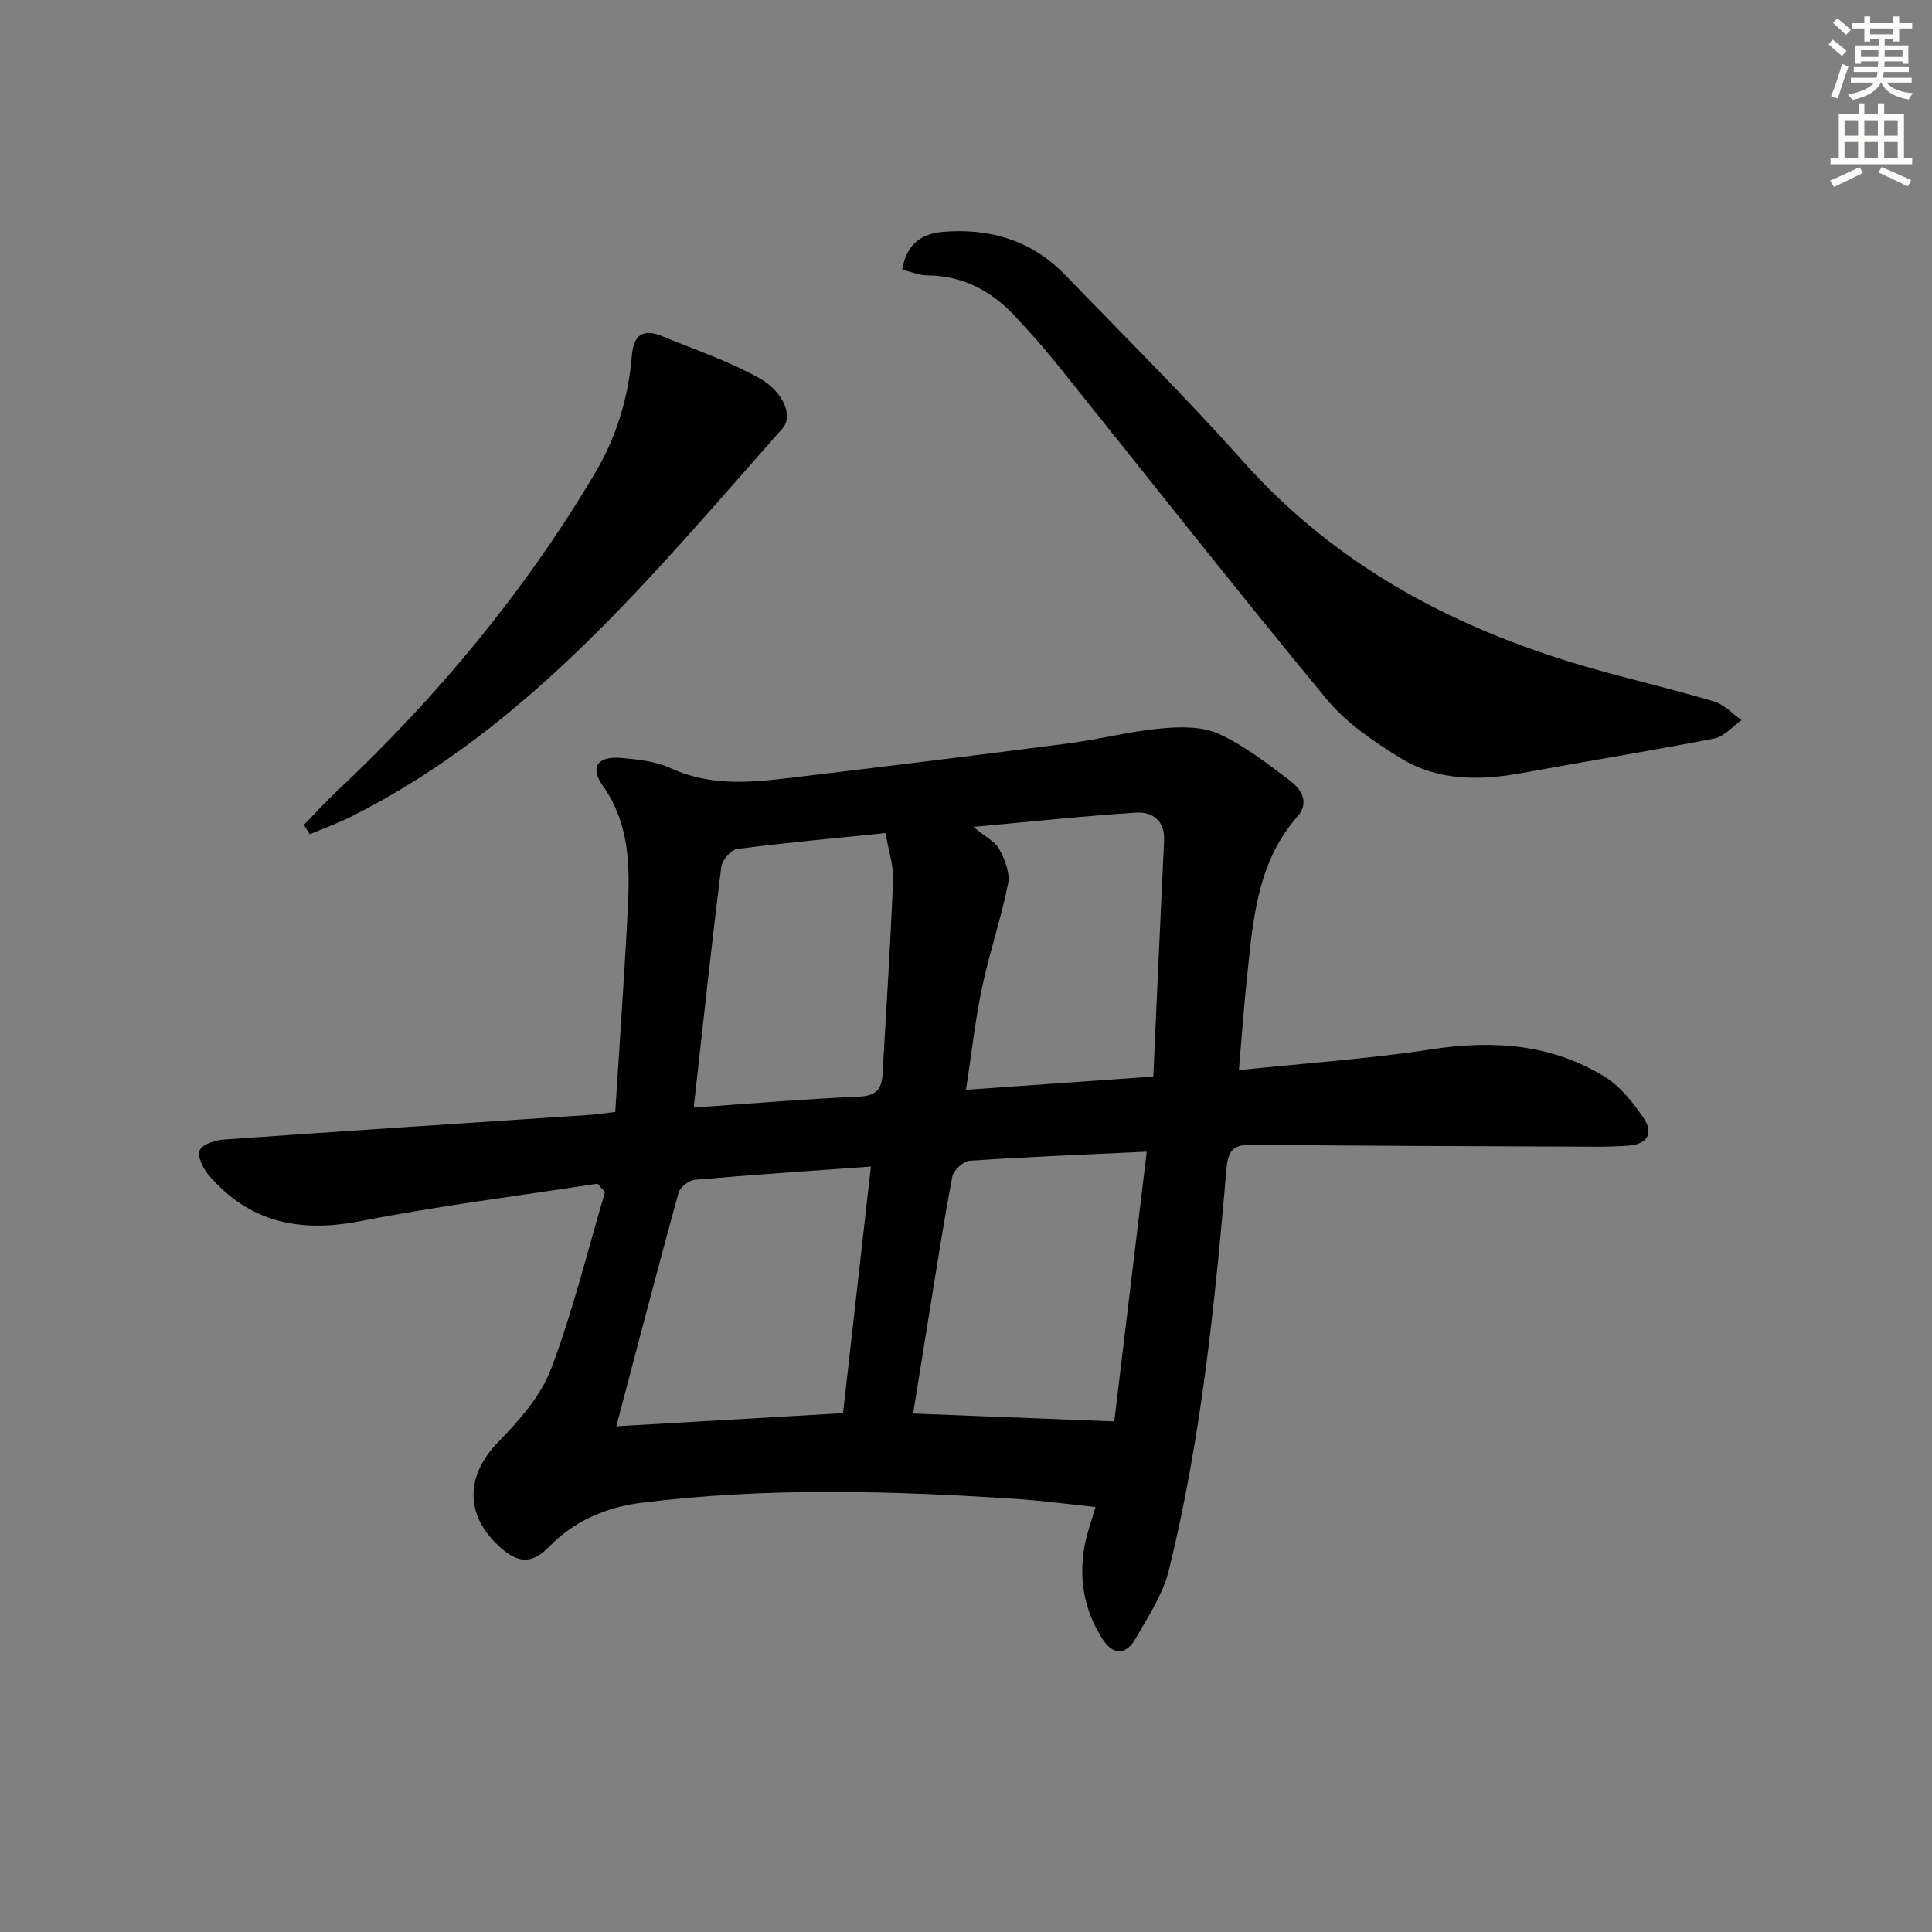
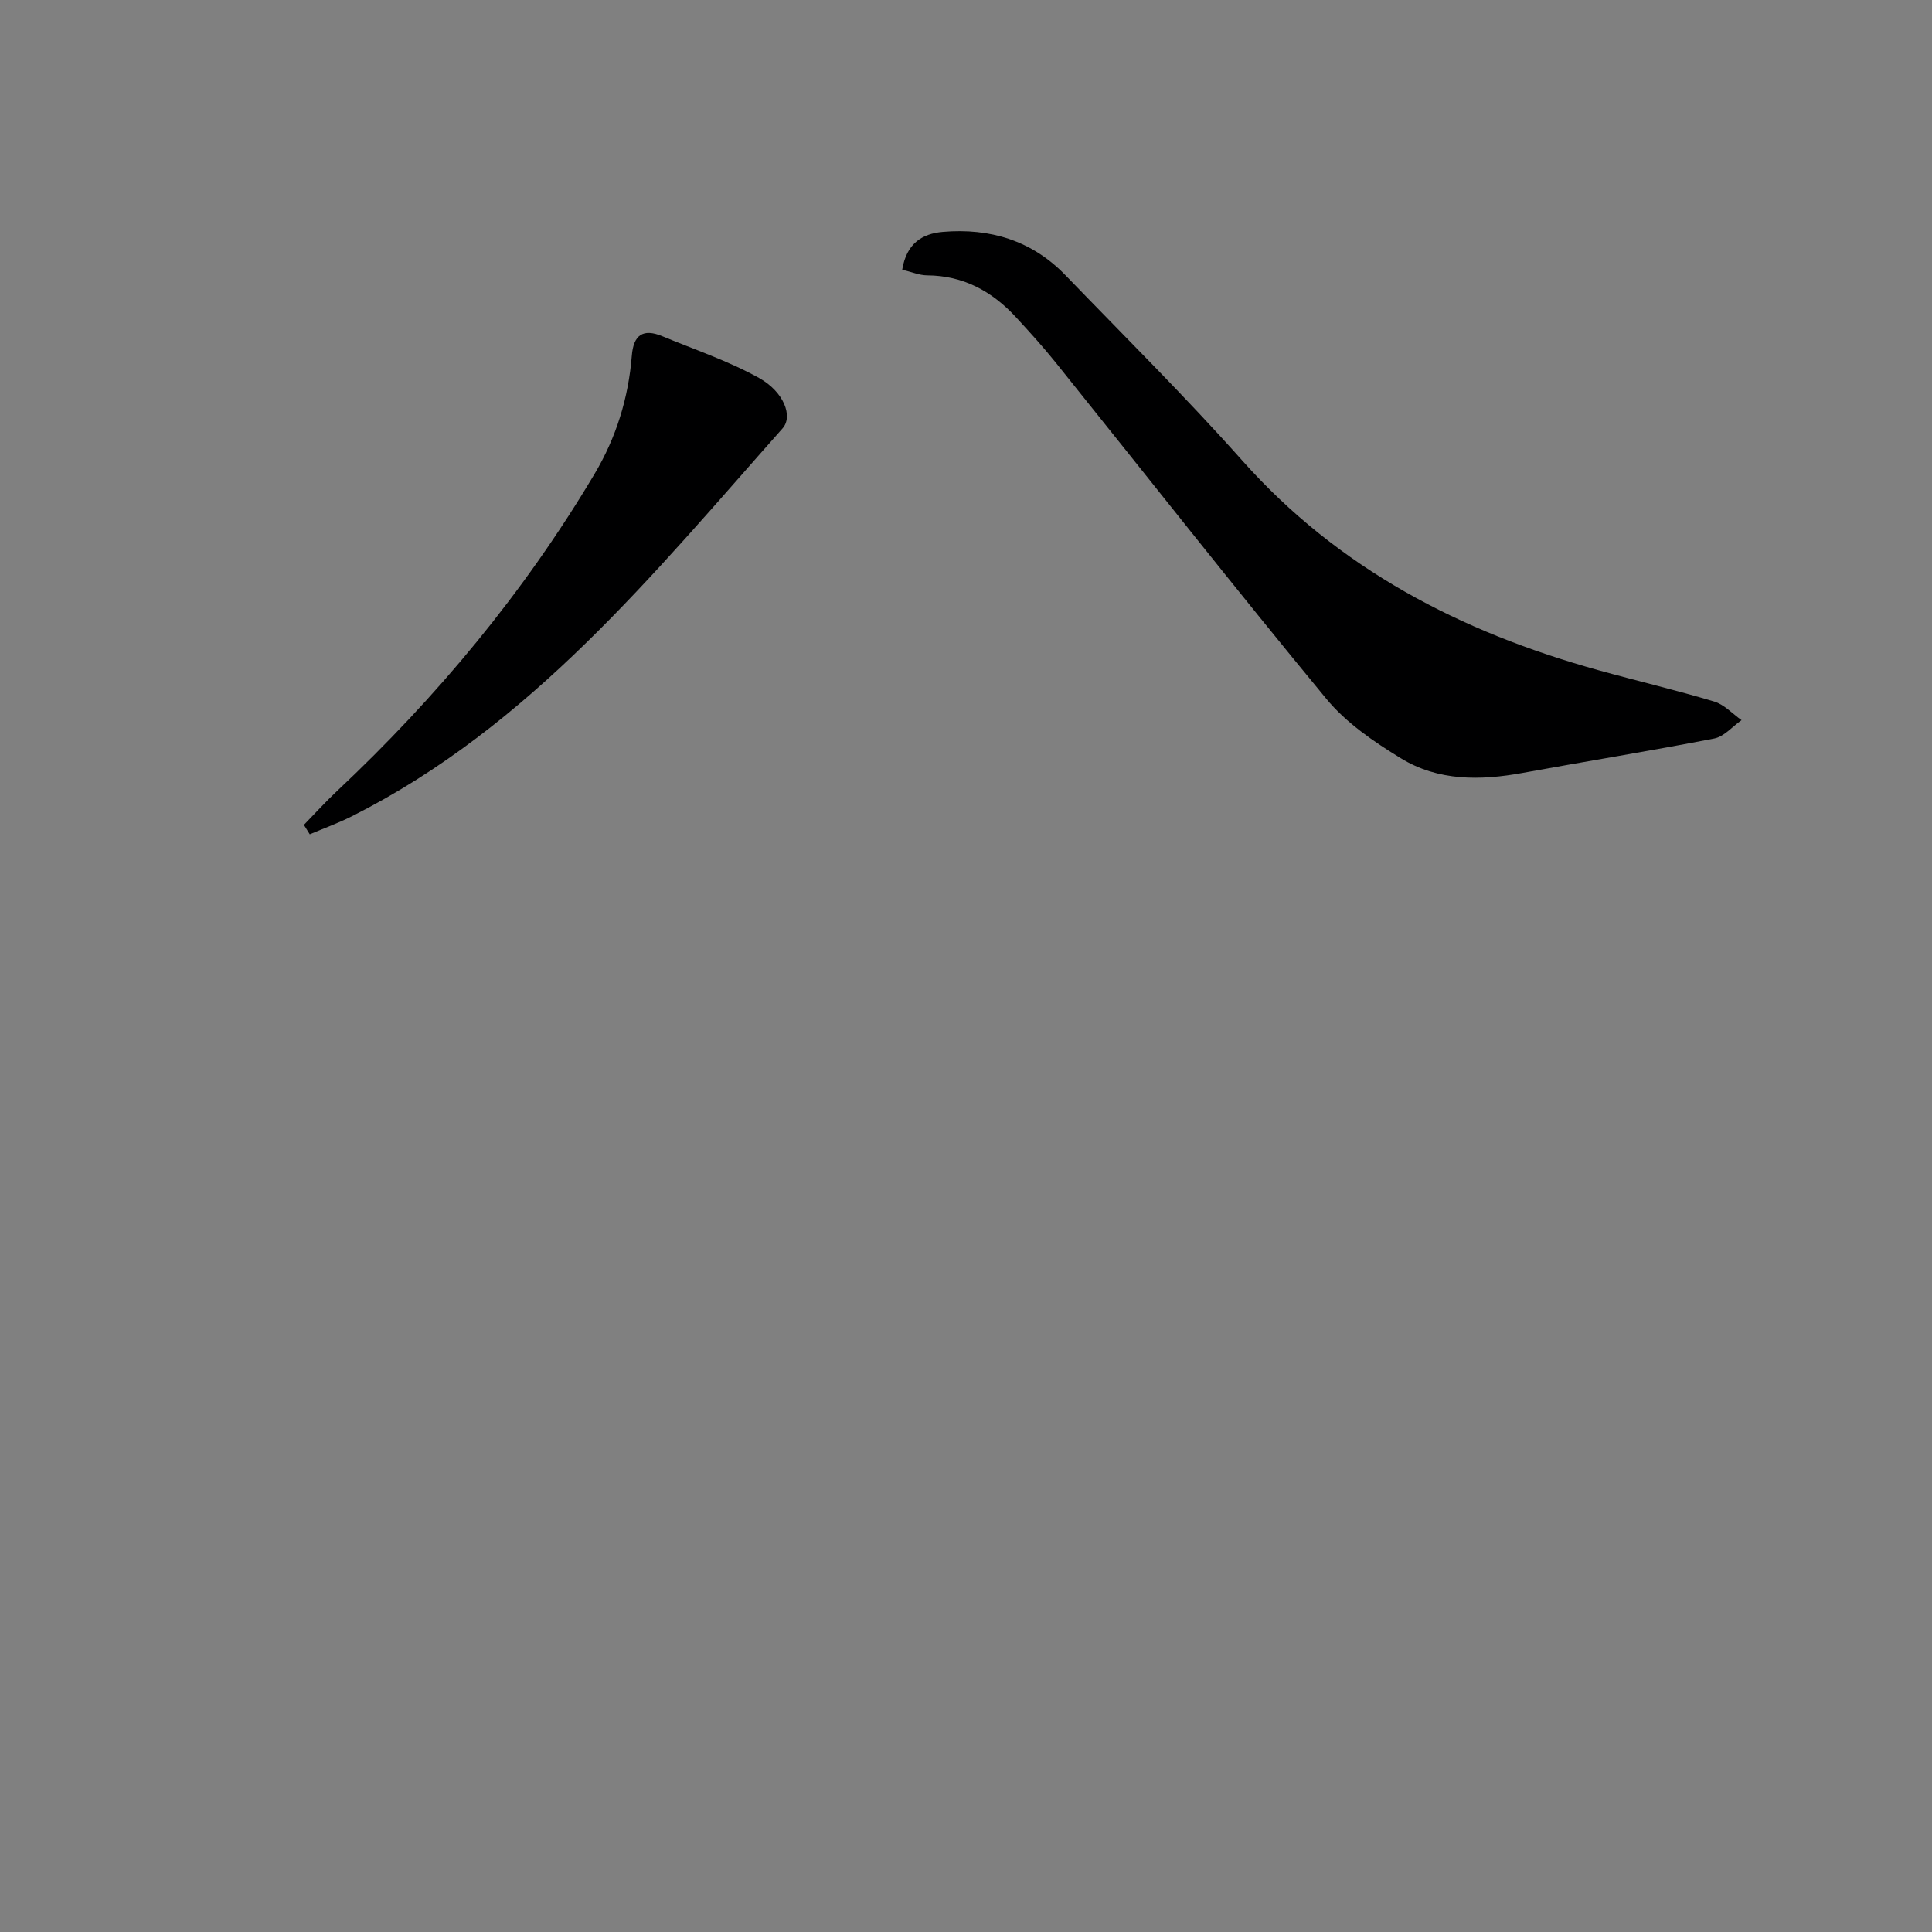
<svg xmlns="http://www.w3.org/2000/svg" enable-background="new 0 0 400 400" viewBox="0 0 400 400">
  <rect x="0" y="0" width="400" height="400" fill="#808080" stroke="none" />
  <g fill="#000001">
-     <path d="m123.69 245.07c-16.35 2.53-32.8 4.57-49.03 7.75-12.54 2.45-23.06.32-31.47-9.55-1.15-1.36-2.39-3.86-1.86-5.09.54-1.25 3.17-2.12 4.95-2.24 25.2-1.79 50.41-3.42 75.61-5.1 1.48-.1 2.95-.33 5.49-.62.87-13.9 1.87-27.77 2.58-41.66.46-8.99.5-17.84-5.15-25.87-2.79-3.96-1.04-6.19 3.91-5.76 3.44.3 7.1.71 10.18 2.13 9.19 4.22 18.54 2.72 27.91 1.6 18.14-2.17 36.27-4.39 54.39-6.75 6.41-.83 12.72-2.49 19.14-3.09 3.97-.37 8.51-.46 11.98 1.12 5.35 2.43 10.15 6.2 14.88 9.79 2.26 1.72 3.94 4.46 1.42 7.33-8.38 9.53-9.18 21.41-10.43 33.15-.66 6.23-1.1 12.48-1.69 19.35 13.61-1.42 26.82-2.32 39.87-4.31 12.77-1.94 24.89-1.13 35.97 5.75 3.2 1.99 5.79 5.31 7.96 8.49 2.09 3.06.83 5.42-3.12 5.7-1.99.14-3.99.22-5.99.22-23.94-.1-47.89-.15-71.83-.41-3.78-.04-5.08.93-5.42 4.9-2.42 27.95-5.2 55.88-11.94 83.19-1.23 5-4.29 9.61-6.9 14.18-2 3.49-4.66 3.48-6.89 0-3.73-5.84-4.87-12.26-3.69-19.04.45-2.59 1.4-5.09 2.28-8.22-5.54-.57-10.95-1.31-16.37-1.67-25.93-1.71-51.86-2.43-77.73.81-7.28.91-13.87 3.79-19.01 9.08-3.66 3.77-6.59 3.32-10.17.09-7.35-6.62-7.18-14.81-.31-21.83 4.33-4.42 8.78-9.5 10.91-15.14 4.5-11.88 7.51-24.33 11.14-36.55-.51-.58-1.04-1.15-1.57-1.73zm107.01 49.22c2.27-18.84 4.49-37.31 6.72-55.85-13.09.62-24.88 1.08-36.65 1.88-1.32.09-3.36 1.97-3.61 3.29-1.91 10.1-3.46 20.27-5.11 30.43-1 6.14-1.98 12.28-3 18.62 14.06.56 27.49 1.08 41.65 1.63zm-103.1 1.01c15.37-.89 31.03-1.8 46.94-2.72 1.93-17.04 3.82-33.77 5.77-51.06-12.69.92-24.57 1.7-36.43 2.74-1.24.11-3.08 1.52-3.39 2.67-4.39 15.94-8.55 31.93-12.89 48.37zm16.02-65.99c11.79-.82 23-1.78 34.23-2.26 3.5-.15 4.7-1.54 4.87-4.62.76-13.4 1.64-26.8 2.18-40.22.12-3.01-.94-6.07-1.56-9.73-10.65 1.09-20.71 1.99-30.72 3.29-1.28.17-3.12 2.33-3.3 3.74-2.02 16.26-3.77 32.57-5.7 49.8zm95.16-6.42c.75-16.66 1.46-32.73 2.23-48.8.2-4.18-2.38-6.06-5.82-5.84-10.95.7-21.86 1.88-33.67 2.95 2.47 2.05 4.52 3.03 5.39 4.64 1.14 2.13 2.24 4.93 1.8 7.13-1.45 7.24-3.87 14.28-5.39 21.5-1.42 6.75-2.17 13.64-3.32 21.16 13.08-.93 25.6-1.81 38.78-2.74z" />
    <path d="m186.79 55.84c.9-5.42 4.11-7.46 8.4-7.83 9.77-.84 18.47 1.79 25.41 8.98 12.26 12.7 24.82 25.13 36.55 38.31 19.99 22.48 45.3 35.55 73.75 43.45 7.99 2.22 16.07 4.11 24.01 6.5 2.09.63 3.79 2.53 5.66 3.85-1.88 1.31-3.6 3.4-5.65 3.8-13.2 2.57-26.48 4.71-39.71 7.13-8.75 1.6-17.46 1.7-25.18-3.04-5.59-3.42-11.32-7.33-15.43-12.31-18.97-22.97-37.37-46.4-56.03-69.62-2.6-3.24-5.41-6.33-8.23-9.39-4.95-5.36-10.89-8.62-18.4-8.66-1.58-.01-3.17-.7-5.15-1.17z" />
    <path d="m62.92 170.78c2.26-2.32 4.43-4.72 6.79-6.94 20.75-19.49 38.78-41.18 53.37-65.69 4.51-7.58 7.03-15.76 7.73-24.5.34-4.3 2.32-5.69 6.28-4.05 6.72 2.78 13.7 5.13 20.03 8.64 5.22 2.9 7.09 7.99 4.91 10.44-26.71 30.1-52.13 61.66-89.16 80.31-2.82 1.42-5.82 2.5-8.74 3.74-.4-.64-.8-1.29-1.21-1.95z" />
  </g>
-   <path d="m378.6 9.2.8-1c.9.7 1.9 1.4 2.9 2.3l-.9 1.1c-1.1-.9-2-1.7-2.8-2.4zm.5 10.7c.9-2.1 1.6-4.3 2.3-6.7.4.2.8.4 1.3.6-.7 2.1-1.5 4.3-2.2 6.6zm.4-15.2.9-.9c1 .8 2 1.6 2.8 2.4l-1 1c-1-.9-1.9-1.8-2.7-2.5zm12.5-1.3h1.2v1.4h2.7v1.1h-2.7v2.7h-1.2v-.5h-1.8v1.3h4.9v3.8h-1.2v-.5h-3.7c0 .4-.1.9-.1 1.2h5.1v1h-5.2c0 .5-.1.9-.2 1.2h6v1h-5.2c1.1 1.3 2.9 2 5.5 2.2-.4.4-.7.8-.9 1.3-2.9-.5-4.8-1.6-5.7-3.5h-.1c-.8 1.7-2.7 2.9-5.9 3.6-.2-.4-.6-.8-.9-1.1 2.8-.6 4.6-1.4 5.4-2.5h-4.8v-1h5.3c.1-.3.2-.7.2-1.2h-4.9v-1h5c0-.4 0-.8.1-1.2h-3.6v.5h-1.2v-3.8h4.9v-1.3h-1.8v.5h-1.2v-2.7h-2.6v-1.1h2.6v-1.4h1.2v1.4h4.7v-1.4zm-6.7 8.4h3.6c0-.4 0-.9 0-1.4h-3.6zm1.9-4.7h4.7v-1.2h-4.7zm6.7 3.3h-3.7v1.4h3.7z" fill="#fcfbfa" />
-   <path d="m384.7 21.4h1.3v2.2h2.8v-2.2h1.3v2.2h4.1v9.1h1.7v1.3h-16.9v-1.3h1.7v-9.1h4.1v-2.2zm.3 13.2.7 1.2c-1.8.9-3.8 1.9-6 2.9-.2-.4-.5-.8-.8-1.3 2.4-1 4.4-2 6.1-2.8zm-3.1-6.5h2.8v-3.2h-2.8zm0 4.6h2.8v-3.3h-2.8zm4.1-4.6h2.8v-3.2h-2.8zm0 4.6h2.8v-3.3h-2.8zm3.6 1.9c2.1.9 4.1 1.8 6.1 2.7l-.7 1.3c-2.2-1.1-4.2-2-6.1-2.9zm3.3-9.7h-2.8v3.2h2.8zm-2.8 7.8h2.8v-3.3h-2.8z" fill="#fcfbfa" />
</svg>